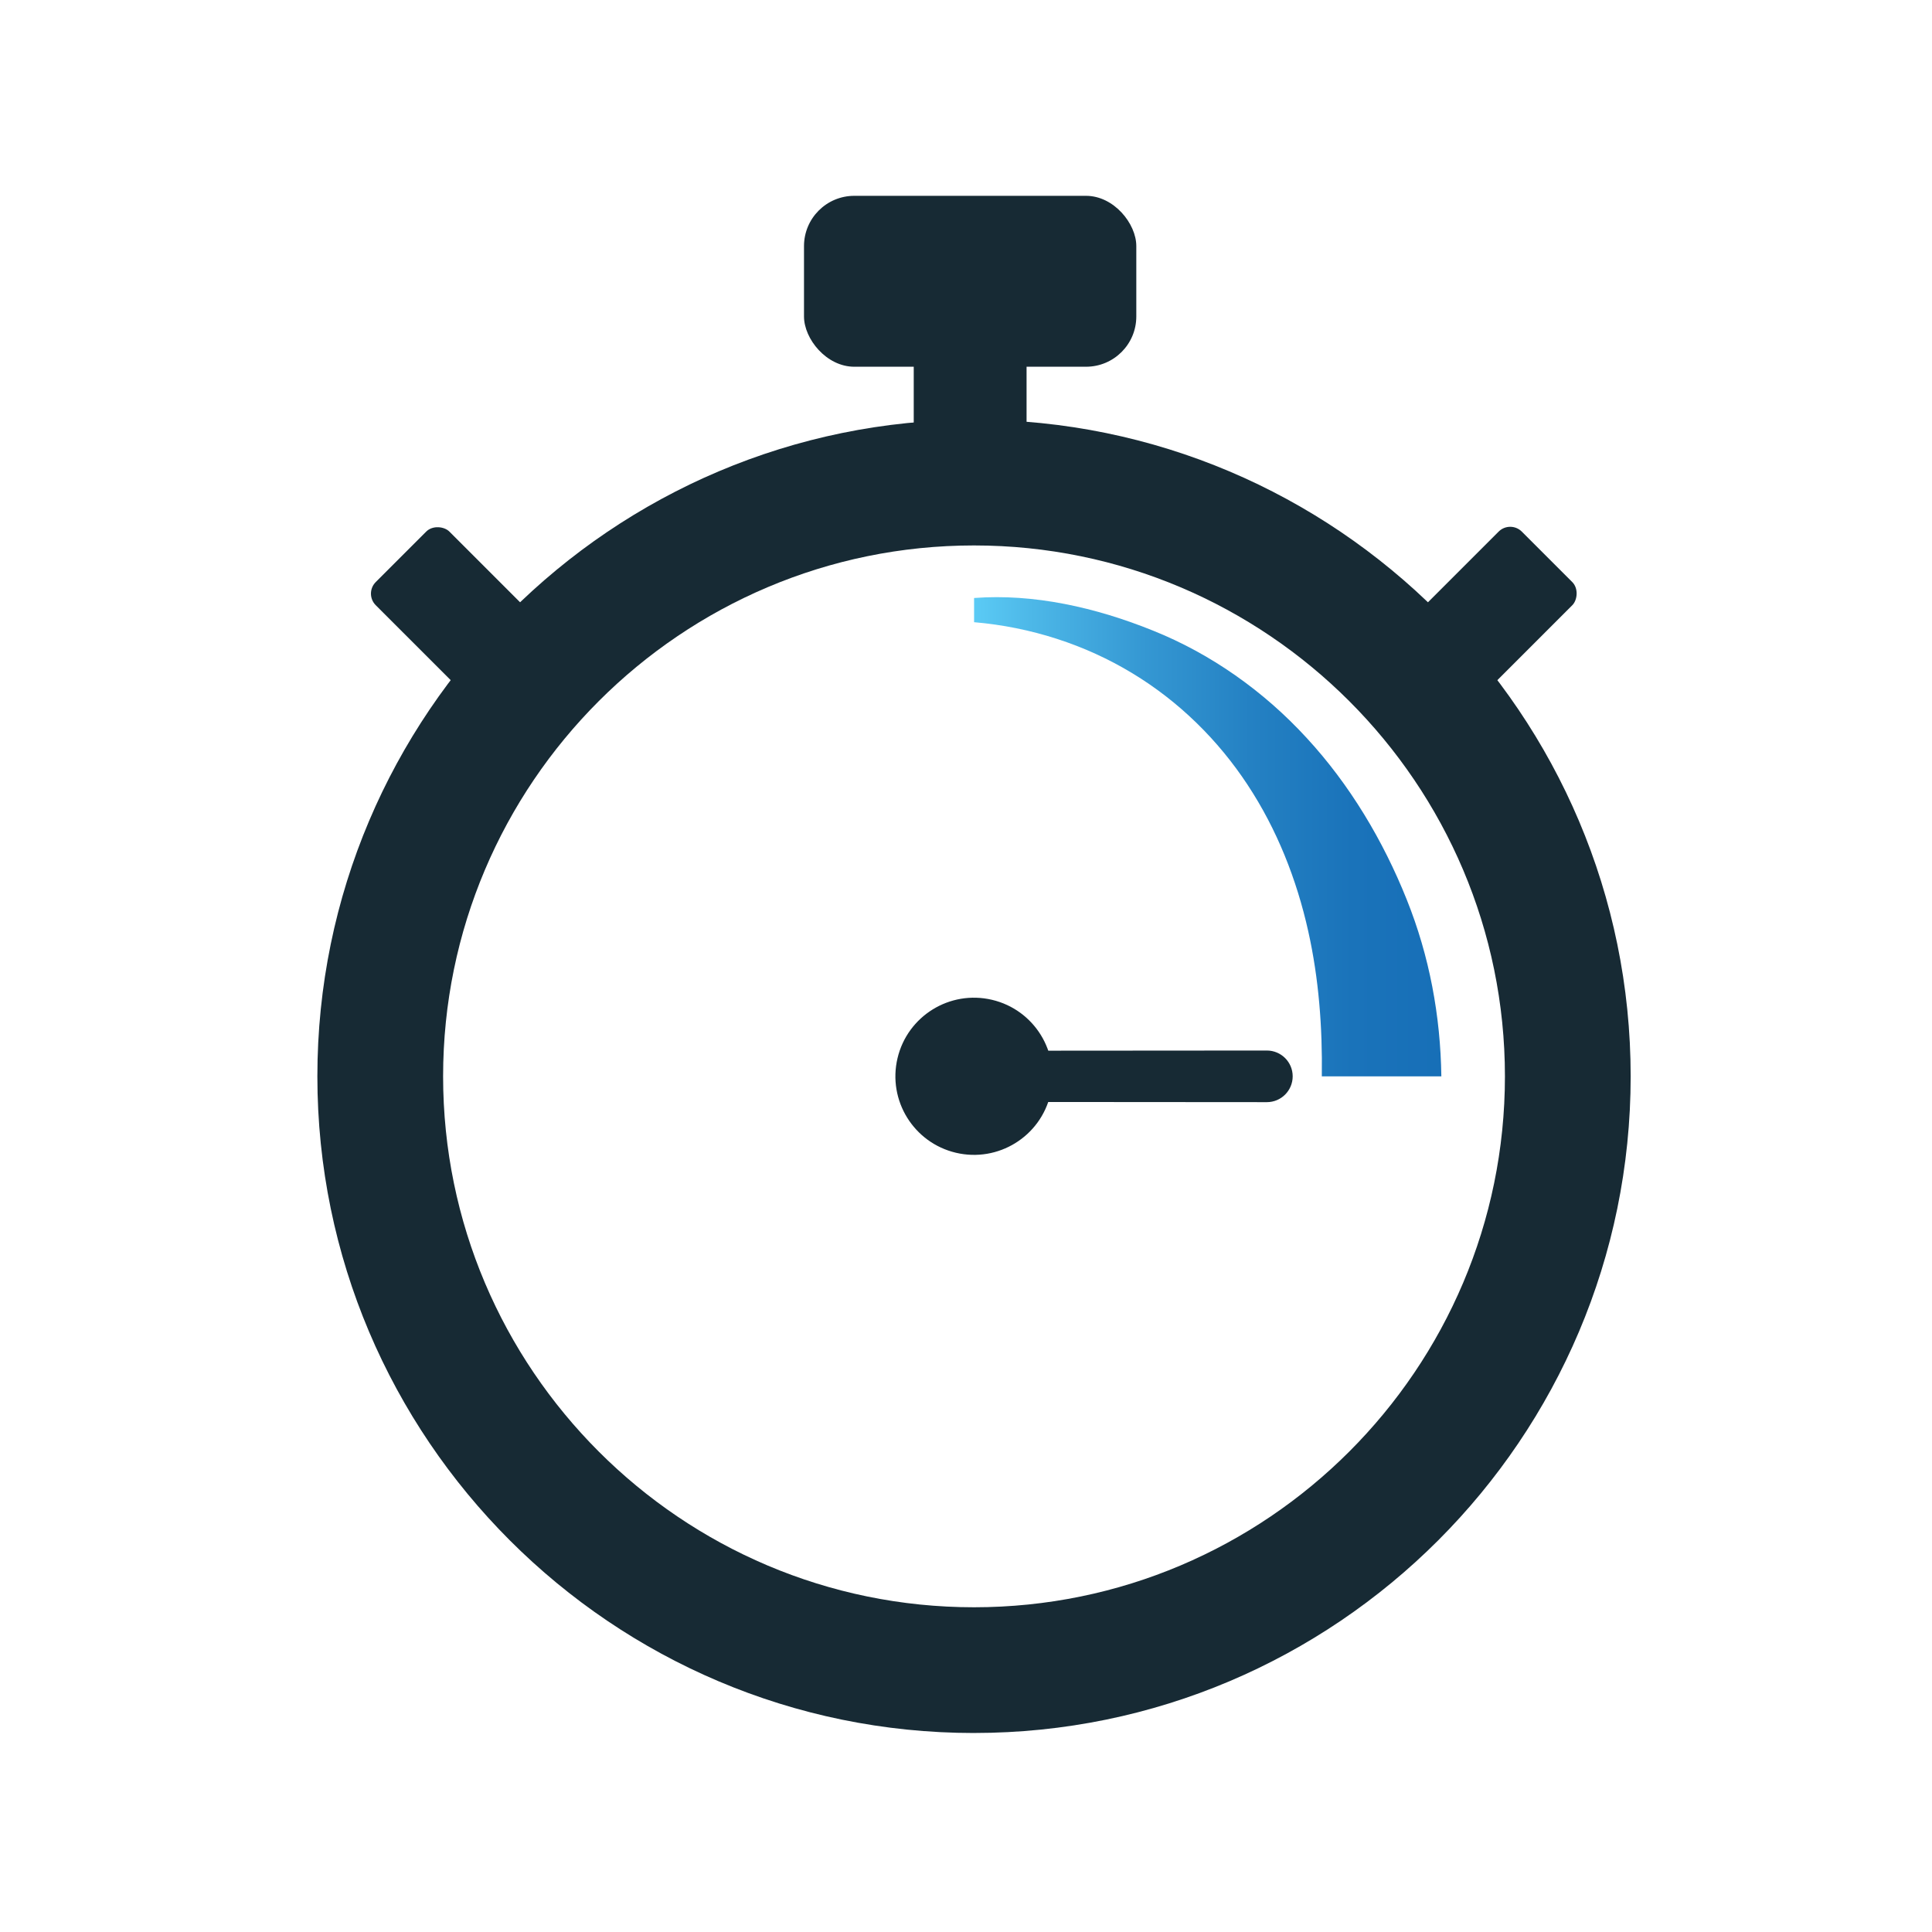
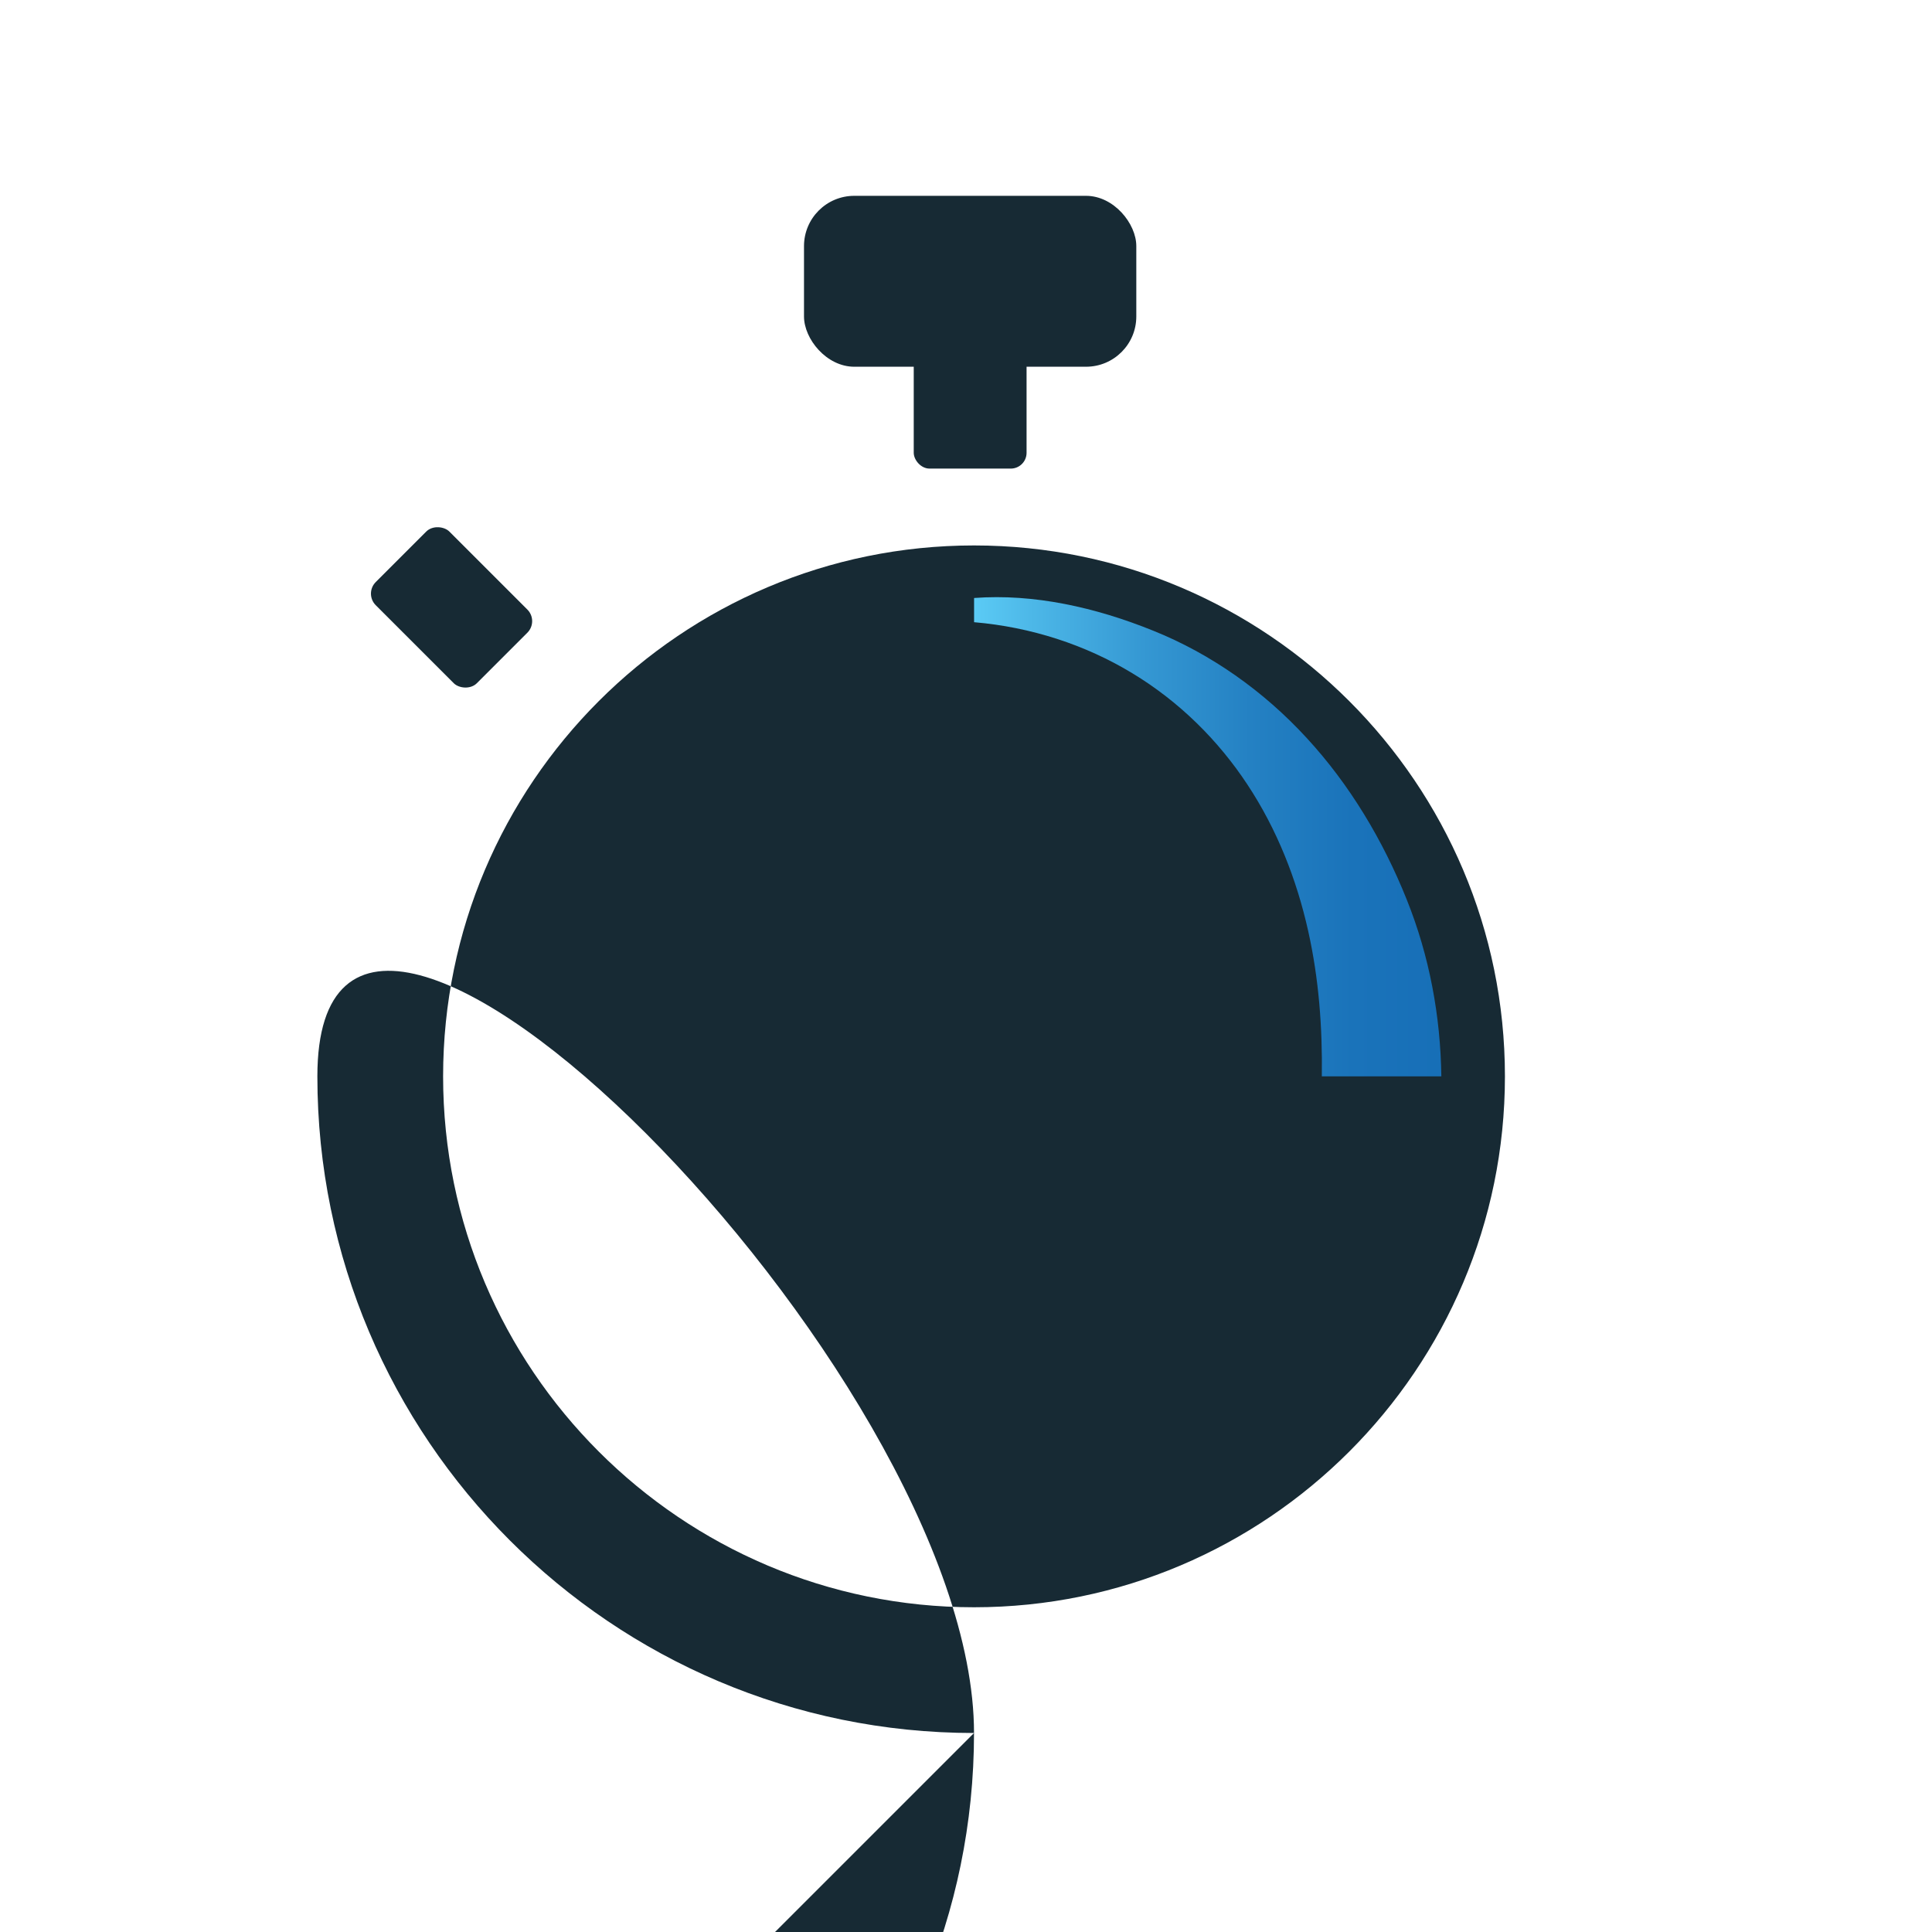
<svg xmlns="http://www.w3.org/2000/svg" id="artwork" viewBox="0 0 1000 1000">
  <defs>
    <style>
      .cls-1 {
        fill: url(#linear-gradient);
      }

      .cls-2 {
        fill: #172a34;
      }
    </style>
    <linearGradient id="linear-gradient" x1="504.18" y1="433.1" x2="746.04" y2="433.1" gradientUnits="userSpaceOnUse">
      <stop offset="0" stop-color="#5bcbf5" />
      <stop offset=".12" stop-color="#4db8e8" />
      <stop offset=".36" stop-color="#3598d3" />
      <stop offset=".59" stop-color="#2481c3" />
      <stop offset=".81" stop-color="#1a73ba" />
      <stop offset="1" stop-color="#176fb7" />
    </linearGradient>
  </defs>
-   <path class="cls-2" d="m504.15,897c-187.41,0-339.88-152.47-339.88-339.88S316.74,217.23,504.15,217.23s339.88,152.47,339.88,339.88-152.47,339.88-339.88,339.88Zm0-614.68c-151.52,0-274.8,123.27-274.8,274.8s123.27,274.8,274.8,274.8,274.8-123.27,274.8-274.8-123.27-274.8-274.8-274.8Z" />
+   <path class="cls-2" d="m504.15,897c-187.41,0-339.88-152.47-339.88-339.88s339.88,152.47,339.88,339.88-152.47,339.88-339.88,339.88Zm0-614.68c-151.52,0-274.8,123.27-274.8,274.8s123.27,274.8,274.8,274.8,274.8-123.27,274.8-274.8-123.27-274.8-274.8-274.8Z" />
  <rect class="cls-2" x="416.15" y="101.36" width="172" height="88.46" rx="26.02" ry="26.02" />
  <rect class="cls-2" x="472.95" y="154.08" width="58.4" height="88.46" rx="8.17" ry="8.17" />
-   <rect class="cls-2" x="747.62" y="277.37" width="53.9" height="74.03" rx="8.47" ry="8.47" transform="translate(1099.97 1084.4) rotate(-135)" />
  <rect class="cls-2" x="206.78" y="277.37" width="53.9" height="74.03" rx="8.47" ry="8.47" transform="translate(-153.85 257.35) rotate(-45)" />
  <path class="cls-2" d="m503.78,543.86l151.94-.11c7.38,0,13.37,5.97,13.37,13.35,0,7.38-5.97,13.37-13.35,13.37h-.02l-151.94-.11c-7.32,0-13.25-5.94-13.25-13.27,0-7.32,5.93-13.25,13.25-13.25Z" />
-   <circle class="cls-2" cx="504.15" cy="557.11" r="40.67" transform="translate(-153.89 919.78) rotate(-76.72)" />
  <path class="cls-1" d="m684.17,557.11h61.87c-.45-31.27-6.12-62.11-17.91-91.48-12.25-30.59-29.47-59.47-51.81-83.68-22.24-24.23-49.58-43.53-79.41-55.5-29.8-12.06-61.85-19.26-92.73-16.93v12.53c29.45,2.51,57.66,11.7,81.88,26.4,24.28,14.66,44.51,34.71,59.67,57.75,15.22,23.05,25.44,49,31.41,75.81,5.49,24.56,7.38,49.83,7.03,75.1Z" />
</svg>